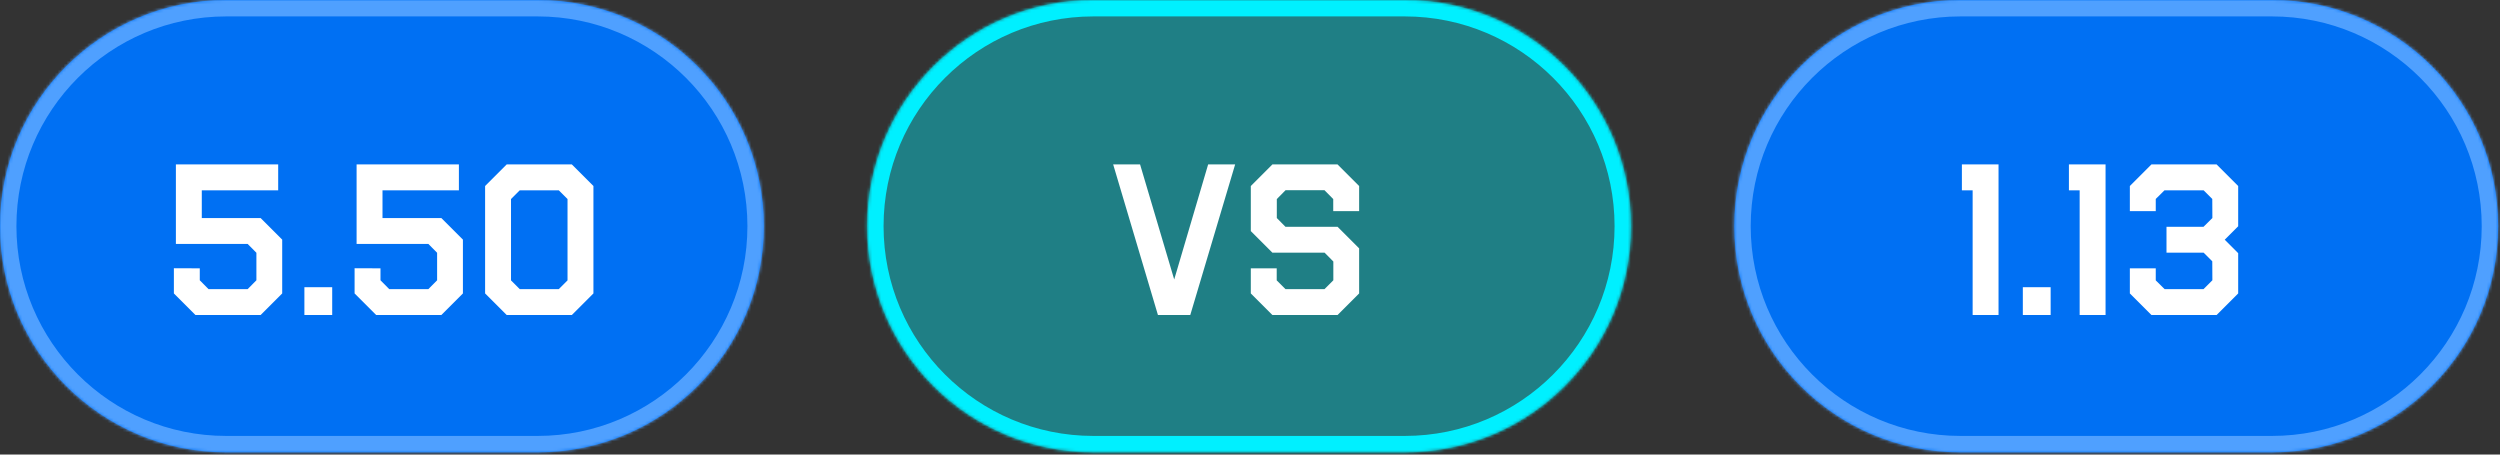
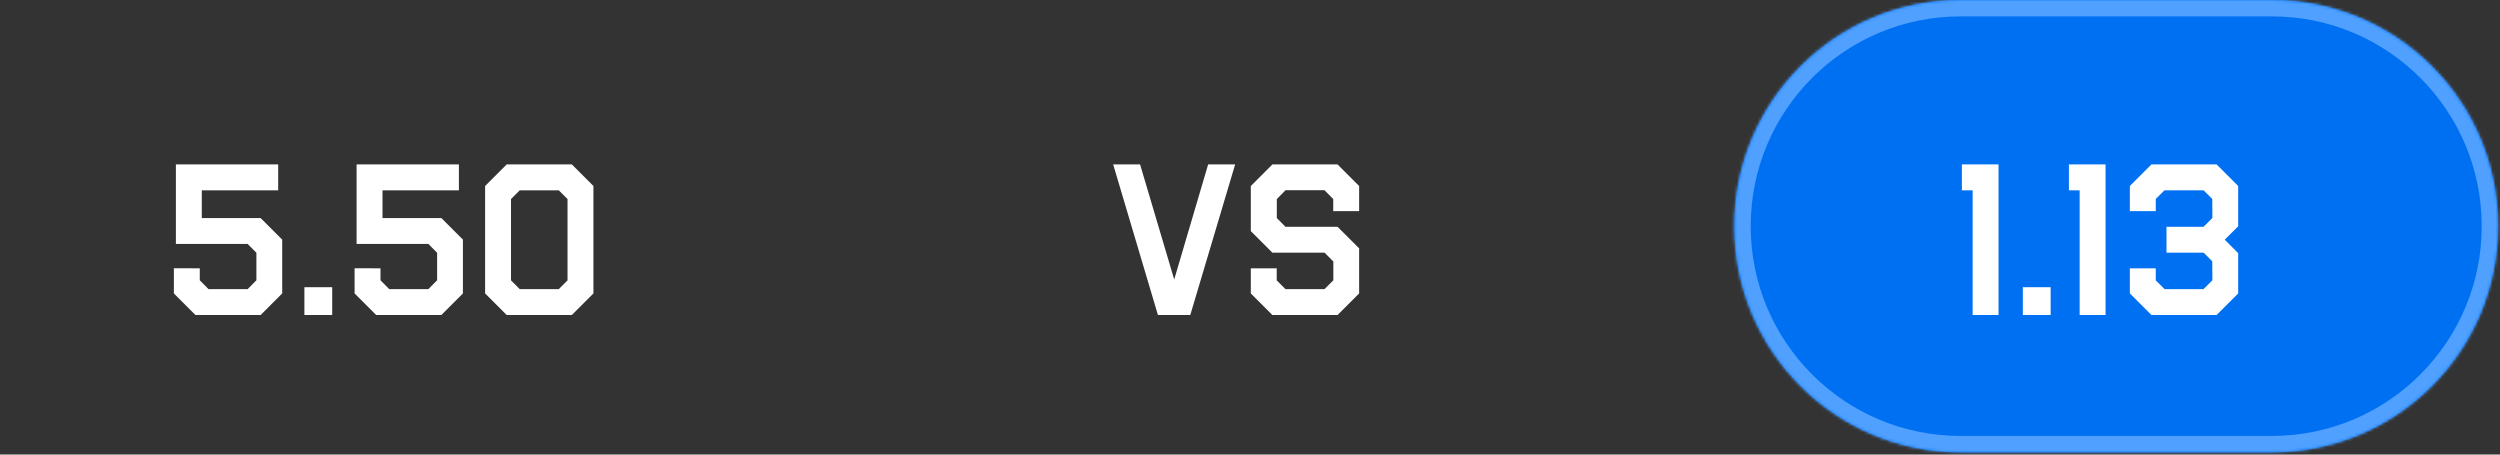
<svg xmlns="http://www.w3.org/2000/svg" width="847" height="154" viewBox="0 0 847 154" fill="none">
  <rect x="0" y="0" width="847" height="154" fill="#333333" stroke="none" />
  <mask id="path-1-inside-1_18_12" fill="white">
-     <path d="M0 76.627C0 34.307 34.307 0 76.627 0H182.162C224.482 0 258.789 34.307 258.789 76.627C258.789 118.946 224.482 153.253 182.162 153.253H76.627C34.307 153.253 0 118.946 0 76.627Z" />
-   </mask>
-   <path d="M0 76.627C0 34.307 34.307 0 76.627 0H182.162C224.482 0 258.789 34.307 258.789 76.627C258.789 118.946 224.482 153.253 182.162 153.253H76.627C34.307 153.253 0 118.946 0 76.627Z" fill="#0070F3" />
+     </mask>
  <path d="M76.627 0V5.562H182.162V0V-5.562H76.627V0ZM182.162 153.253V147.691H76.627V153.253V158.816H182.162V153.253ZM76.627 153.253V147.691C37.379 147.691 5.562 115.874 5.562 76.627H0H-5.562C-5.562 122.018 31.235 158.816 76.627 158.816V153.253ZM258.789 76.627H253.227C253.227 115.874 221.41 147.691 182.162 147.691V153.253V158.816C227.554 158.816 264.351 122.018 264.351 76.627H258.789ZM182.162 0V5.562C221.41 5.562 253.227 37.379 253.227 76.627H258.789H264.351C264.351 31.235 227.554 -5.562 182.162 -5.562V0ZM76.627 0V-5.562C31.235 -5.562 -5.562 31.235 -5.562 76.627H0H5.562C5.562 37.379 37.379 5.562 76.627 5.562V0Z" fill="#4FA0FF" mask="url(#path-1-inside-1_18_12)" />
  <path d="M58.91 99.415V90.877L67.685 90.911V94.959L70.644 97.952H83.91L86.869 94.959V85.639L83.91 82.646H59.59V55.707H94.25V64.482H68.366V73.87H88.298L95.611 81.183V99.415L88.298 106.728H66.223L58.91 99.415ZM103.128 97.306H112.55V106.728H103.128V97.306ZM120.135 99.415V90.877L128.91 90.911V94.959L131.87 97.952H145.135L148.094 94.959V85.639L145.135 82.646H120.815V55.707H155.475V64.482H129.591V73.87H149.523L156.836 81.183V99.415L149.523 106.728H127.448L120.135 99.415ZM164.353 99.415V63.02L171.666 55.707H193.741L201.054 63.02V99.415L193.741 106.728H171.666L164.353 99.415ZM173.129 67.441V94.993L176.088 97.952H189.319L192.278 94.993V67.441L189.319 64.482H176.088L173.129 67.441Z" fill="white" />
  <mask id="path-4-inside-2_18_12" fill="white">
    <path d="M293.789 76.627C293.789 34.307 328.096 0 370.416 0H475.951C518.271 0 552.578 34.307 552.578 76.627C552.578 118.946 518.271 153.253 475.951 153.253H370.416C328.096 153.253 293.789 118.946 293.789 76.627Z" />
  </mask>
-   <path d="M293.789 76.627C293.789 34.307 328.096 0 370.416 0H475.951C518.271 0 552.578 34.307 552.578 76.627C552.578 118.946 518.271 153.253 475.951 153.253H370.416C328.096 153.253 293.789 118.946 293.789 76.627Z" fill="#00F0FF" fill-opacity="0.4" />
-   <path d="M370.416 0V5.562H475.951V0V-5.562H370.416V0ZM475.951 153.253V147.691H370.416V153.253V158.816H475.951V153.253ZM370.416 153.253V147.691C331.168 147.691 299.351 115.874 299.351 76.627H293.789H288.227C288.227 122.018 325.024 158.816 370.416 158.816V153.253ZM552.578 76.627H547.016C547.016 115.874 515.199 147.691 475.951 147.691V153.253V158.816C521.343 158.816 558.14 122.018 558.14 76.627H552.578ZM475.951 0V5.562C515.199 5.562 547.016 37.379 547.016 76.627H552.578H558.14C558.14 31.235 521.343 -5.562 475.951 -5.562V0ZM370.416 0V-5.562C325.024 -5.562 288.227 31.235 288.227 76.627H293.789H299.351C299.351 37.379 331.168 5.562 370.416 5.562V0Z" fill="#00F0FF" mask="url(#path-4-inside-2_18_12)" />
  <path d="M418.468 55.707L403.264 106.728H392.311L377.141 55.707H386.257L397.822 94.687L409.318 55.707H418.468ZM423.774 99.415V90.911H432.55V94.993L435.509 97.952H448.74L451.734 94.959V88.598L448.774 85.605H431.087L423.774 78.292V63.02L431.087 55.707H453.162L460.475 63.02V71.523H451.7V67.441L448.74 64.448H435.543L432.584 67.441V73.87L435.509 76.829H453.162L460.475 84.142V99.415L453.162 106.728H431.087L423.774 99.415Z" fill="white" />
  <mask id="path-7-inside-3_18_12" fill="white">
    <path d="M587.578 76.627C587.578 34.307 621.885 0 664.205 0H769.741C812.06 0 846.367 34.307 846.367 76.627C846.367 118.946 812.06 153.253 769.741 153.253H664.205C621.885 153.253 587.578 118.946 587.578 76.627Z" />
  </mask>
  <path d="M587.578 76.627C587.578 34.307 621.885 0 664.205 0H769.741C812.06 0 846.367 34.307 846.367 76.627C846.367 118.946 812.06 153.253 769.741 153.253H664.205C621.885 153.253 587.578 118.946 587.578 76.627Z" fill="#0070F3" />
  <path d="M664.205 0V5.562H769.741V0V-5.562H664.205V0ZM769.741 153.253V147.691H664.205V153.253V158.816H769.741V153.253ZM664.205 153.253V147.691C624.957 147.691 593.14 115.874 593.14 76.627H587.578H582.016C582.016 122.018 618.813 158.816 664.205 158.816V153.253ZM846.367 76.627H840.805C840.805 115.874 808.988 147.691 769.741 147.691V153.253V158.816C815.132 158.816 851.929 122.018 851.929 76.627H846.367ZM769.741 0V5.562C808.988 5.562 840.805 37.379 840.805 76.627H846.367H851.929C851.929 31.235 815.132 -5.562 769.741 -5.562V0ZM664.205 0V-5.562C618.813 -5.562 582.016 31.235 582.016 76.627H587.578H593.14C593.14 37.379 624.957 5.562 664.205 5.562V0Z" fill="#4FA0FF" mask="url(#path-7-inside-3_18_12)" />
  <path d="M664.689 55.707H677.104V106.728H668.329V64.482H664.689V55.707ZM685.336 97.306H694.758V106.728H685.336V97.306ZM700.948 55.707H713.363V106.728H704.588V64.482H700.948V55.707ZM721.595 99.415V90.911H730.37V94.993L733.364 97.952H746.561L749.554 94.959L749.52 88.53L746.595 85.605H734.01V76.829H746.561L749.554 73.87L749.52 67.407L746.595 64.482H733.33L730.37 67.407V71.523H721.595V63.02L728.908 55.707H750.983L758.296 63.02V76.659L753.738 81.217L758.296 85.775V99.415L750.983 106.728H728.908L721.595 99.415Z" fill="white" />
</svg>